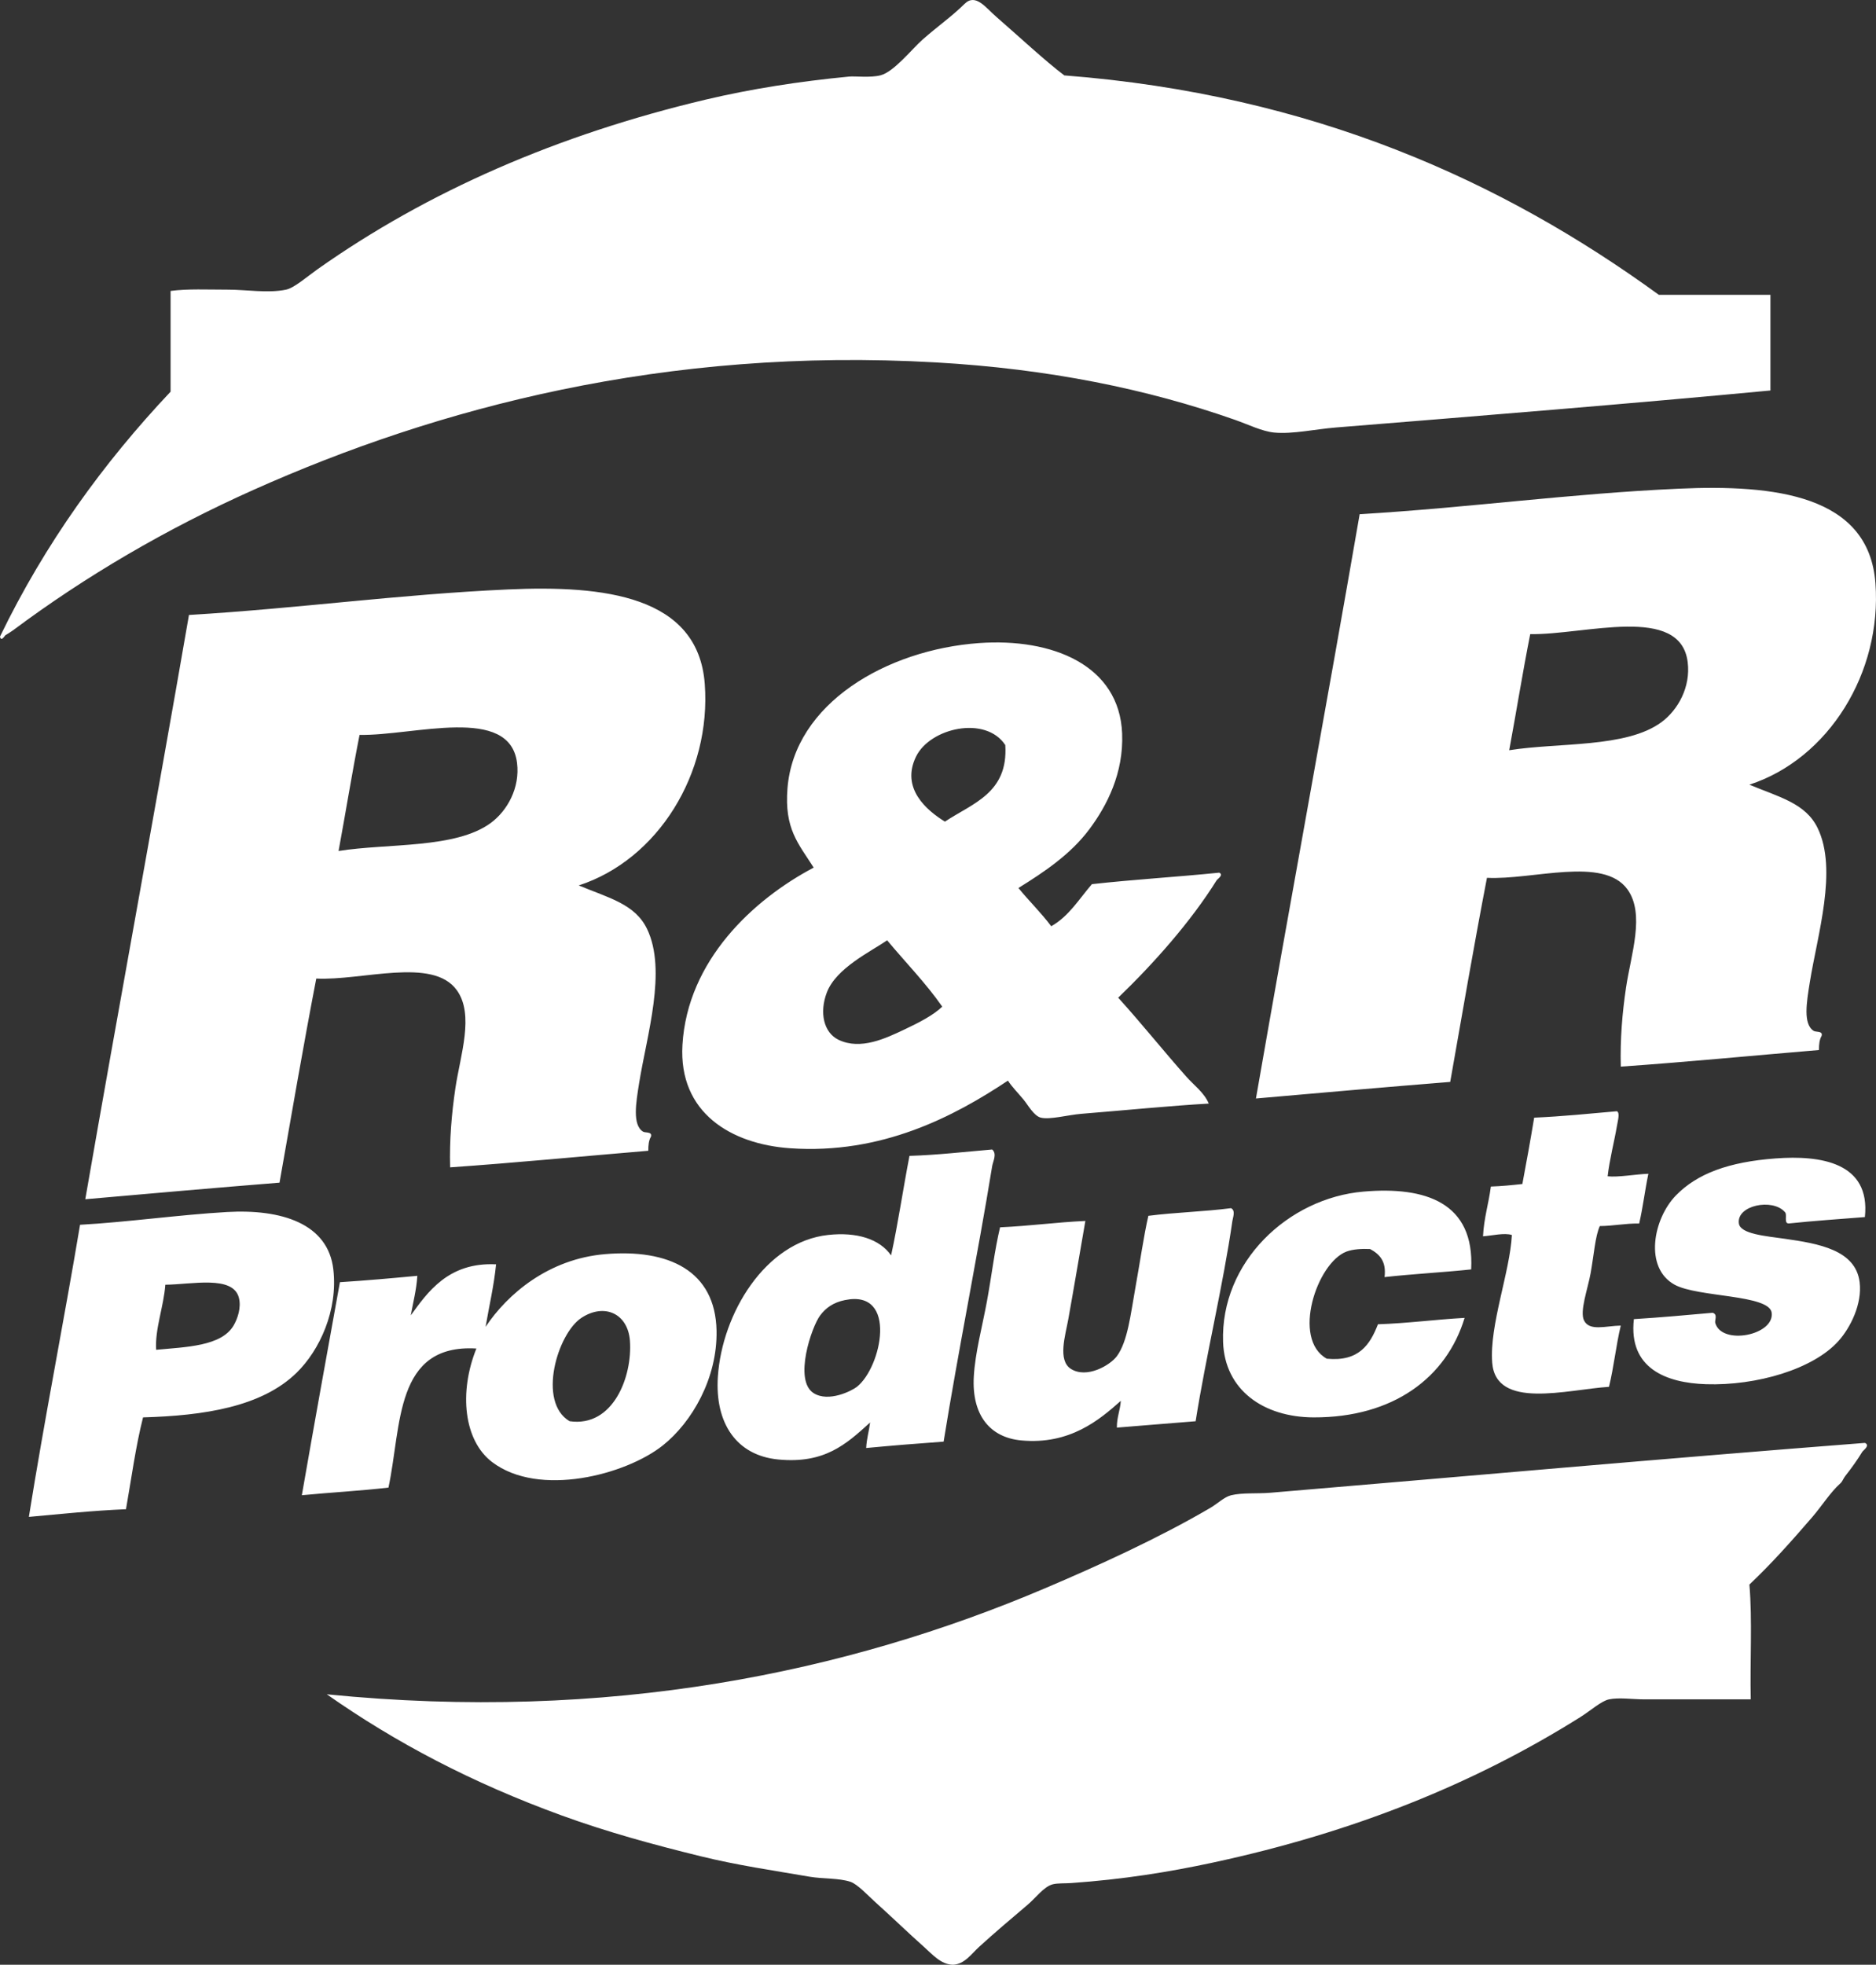
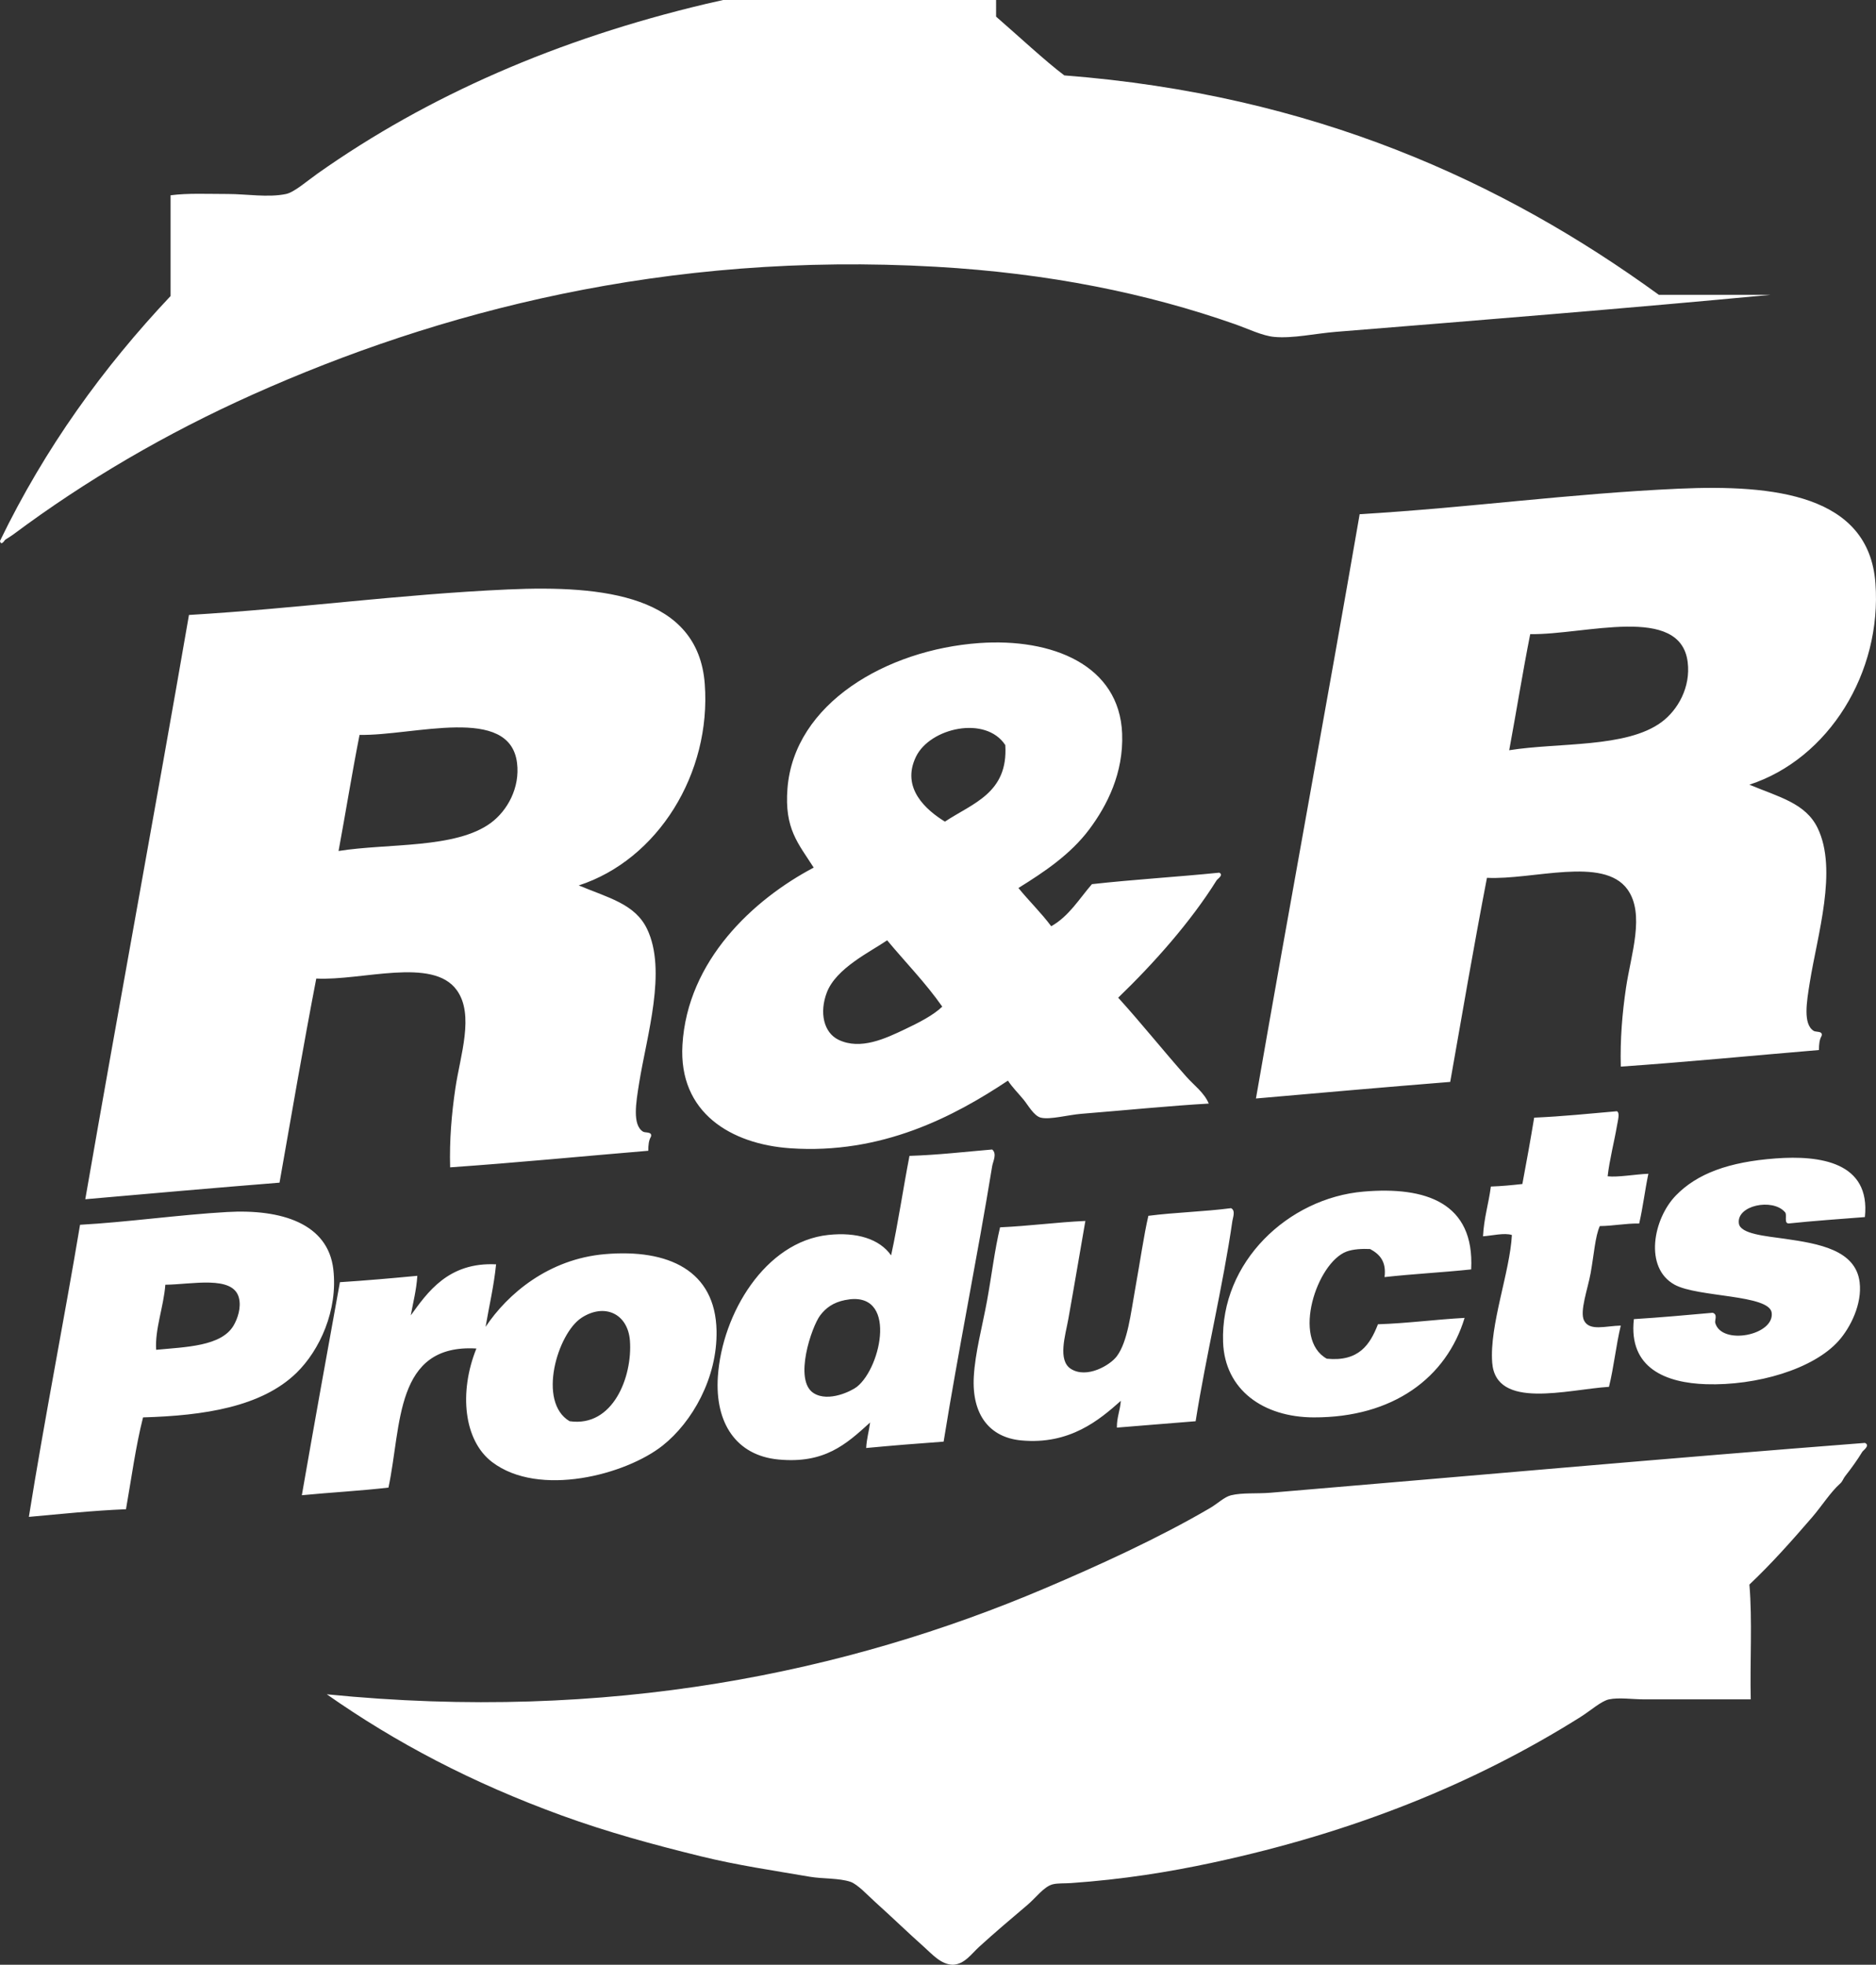
<svg xmlns="http://www.w3.org/2000/svg" height="89" viewBox="0 0 85 89" width="85">
  <rect x="0" y="0" width="85" height="89" fill="#333333" stroke="none" />
-   <path d="m294.497 120.362c.257.114-.079.338-.119.405-.221.364-.486.734-.773 1.098-.101.128-.111.235-.238.347-.422.374-.842 1.031-1.248 1.503-.926 1.074-1.879 2.144-2.855 3.063.139 1.619.021 3.486.061 5.201h-4.817c-.535 0-1.159-.094-1.604 0-.354.074-.832.51-1.309.809-4.771 2.995-10.24 5.212-16.65 6.587-1.994.429-4.062.76-6.422.926-.261.018-.611-.001-.832.058-.396.106-.75.602-1.131.925-.796.678-1.439 1.215-2.199 1.908-.35.318-.66.79-1.189.809-.539-.012-.929-.471-1.308-.809-.733-.652-1.389-1.293-2.2-2.023-.339-.306-.809-.816-1.13-.925-.523-.175-1.249-.129-1.844-.23-1.666-.286-3.308-.524-4.936-.926-2.166-.532-4.235-1.097-6.303-1.849-4.077-1.484-7.521-3.299-10.644-5.489 12.764 1.275 23.569-.991 32.526-4.796 2.434-1.034 5.185-2.289 7.492-3.641.347-.203.646-.503.951-.578.51-.126 1.181-.065 1.783-.115 8.812-.741 18.022-1.568 26.937-2.258zm-69.394-7.858c.214 1.855-.62 3.66-1.665 4.681-1.587 1.549-4.201 1.942-6.957 2.021-.334 1.313-.526 2.765-.773 4.16-1.522.063-2.949.217-4.4.347.714-4.468 1.575-8.794 2.319-13.232 2.1-.115 4.508-.455 6.66-.578 2.466-.141 4.577.52 4.816 2.601zm17.363 2.775c.042 2.138-1.104 4.141-2.438 5.2-1.667 1.325-5.604 2.366-7.73.751-1.287-.978-1.511-3.163-.713-5.144-3.713-.219-3.384 3.493-3.984 6.3-1.273.148-2.628.22-3.925.346.563-3.229 1.143-6.44 1.725-9.65 1.19-.076 2.352-.18 3.508-.289-.042.653-.192 1.201-.297 1.792.747-1.026 1.691-2.421 3.865-2.312-.101 1-.316 1.889-.476 2.832.999-1.498 2.859-3.076 5.411-3.294 2.871-.246 5.001.742 5.054 3.468zm12.489-8.208c.23.2.035.537 0 .751-.668 4.101-1.534 8.344-2.2 12.482-1.182.084-2.352.18-3.509.289.021-.423.128-.763.178-1.156-1.092.994-2.069 1.877-4.162 1.676-1.891-.181-2.877-1.641-2.736-3.757.192-2.859 2.149-6.105 4.995-6.414 1.301-.142 2.331.181 2.854.925.319-1.462.543-3.017.833-4.507 1.305-.042 2.506-.184 3.747-.289zm10.823 2.659c.215.104.082.426.06.578-.411 2.87-1.201 6.136-1.665 9.072-1.195.091-2.374.197-3.568.289-.006-.468.149-.779.178-1.213-.951.846-2.303 2.004-4.52 1.792-1.408-.135-2.238-1.141-2.141-2.89.061-1.085.383-2.258.595-3.41.215-1.172.349-2.329.595-3.352 1.328-.059 2.541-.229 3.865-.289-.24 1.37-.499 2.923-.773 4.448-.129.724-.496 1.865.119 2.255.715.452 1.773-.161 2.082-.578.492-.667.625-1.914.832-3.063.217-1.199.391-2.417.594-3.294 1.207-.156 2.541-.188 3.747-.347zm-29.436 4.969c-1.078.706-2.01 3.807-.535 4.68 1.98.288 2.853-2.035 2.735-3.641-.09-1.229-1.149-1.728-2.2-1.04zm40.315-2.196c-1.289.136-2.644.205-3.924.348.09-.725-.235-1.043-.654-1.271-.352-.018-.773.003-1.071.115-1.344.509-2.491 3.967-.892 4.853 1.453.142 1.959-.638 2.318-1.56 1.36-.045 2.594-.216 3.926-.289-.822 2.708-3.238 4.518-6.84 4.507-2.283-.007-4.027-1.249-4.103-3.41-.128-3.622 2.95-6.526 6.362-6.818 2.811-.242 5.039.496 4.878 3.524zm-28.364 1.387c-.551.112-.876.361-1.13.693-.388.51-1.217 2.945-.297 3.525.68.429 1.733-.107 1.962-.289 1.119-.888 1.86-4.417-.535-3.928zm34.964-8.553c.153.067.045.422 0 .694-.104.624-.335 1.521-.416 2.254.472.053 1.253-.092 1.845-.115-.154.736-.248 1.532-.416 2.254-.645-.009-1.156.11-1.785.116-.211.476-.258 1.256-.416 2.139-.127.704-.504 1.722-.297 2.139.248.497.98.242 1.664.23-.215.89-.315 1.89-.535 2.774-1.896.123-5.129 1.056-5.291-1.098-.129-1.692.805-4.109.892-5.779-.335-.113-.917.033-1.308.058.041-.825.256-1.484.356-2.254.498-.017.964-.064 1.427-.115.187-.994.368-1.993.535-3.006 1.291-.055 2.508-.183 3.745-.29zm11.239 4.795c-1.157.09-2.322.172-3.449.289-.24.004-.05-.412-.178-.52-.559-.634-2.197-.302-2.082.52.066.48 1.214.57 2.082.694 1.531.219 3.209.505 3.389 1.965.123.991-.42 2.062-.951 2.658-1.146 1.288-3.726 2.038-6.006 1.965-1.794-.057-3.525-.71-3.271-2.948 1.209-.076 2.39-.182 3.568-.288.245.074.083.339.119.462.294 1.028 2.684.559 2.557-.462-.103-.832-3.352-.695-4.399-1.272-1.394-.766-.972-2.984.06-4.044.963-.989 2.391-1.518 4.52-1.676 2.014-.15 4.308.17 4.041 2.658zm-77.005 3.065c-.076 1.004-.476 2.002-.416 2.947 1.346-.128 2.952-.156 3.508-1.098.175-.297.362-.816.238-1.271-.276-1.015-2.126-.591-3.33-.578zm24.441-27.22c.303 4.059-2.127 7.969-5.71 9.132 1.344.561 2.546.836 3.093 1.965.915 1.89-.012 4.835-.357 6.992-.143.895-.313 1.889.178 2.196.105.064.431-.011.357.23-.095.158-.122.382-.119.636-2.993.25-5.945.54-8.979.751-.034-1.231.066-2.418.238-3.583.221-1.492.872-3.331.06-4.448-1.093-1.508-4.292-.416-6.363-.521-.588 3.05-1.12 6.153-1.665 9.246-2.948.236-5.874.494-8.801.751 1.538-8.849 3.165-17.613 4.698-26.467 4.989-.298 9.496-.933 14.45-1.156 4.345-.196 8.62.28 8.92 4.276zm18.911 2.256c.069 1.787-.681 3.254-1.487 4.333-.85 1.136-2.038 1.931-3.212 2.659.48.592 1.028 1.118 1.486 1.733.803-.452 1.264-1.237 1.844-1.907 1.885-.21 3.865-.327 5.768-.52.218.103-.077.28-.118.346-1.183 1.895-2.863 3.779-4.46 5.317 1.06 1.167 2.025 2.382 3.092 3.583.342.385.805.716 1.012 1.214-1.697.095-3.878.311-5.769.463-.601.048-1.433.278-1.845.173-.311-.08-.578-.573-.772-.809-.265-.32-.521-.572-.714-.867-2.441 1.624-5.72 3.353-9.871 3.063-2.668-.187-5.057-1.603-4.876-4.681.225-3.835 3.223-6.595 5.947-8.032-.701-1.099-1.332-1.753-1.189-3.583.301-3.853 4.492-6.287 8.683-6.588 3.305-.235 6.36.991 6.481 4.103zm34.131-6.82c.302 4.058-2.127 7.968-5.711 9.132 1.345.562 2.546.836 3.093 1.965.916 1.891-.011 4.836-.356 6.992-.144.896-.313 1.89.178 2.196.104.066.431-.01.356.231-.094.157-.121.382-.118.636-2.993.25-5.945.541-8.979.751-.033-1.233.065-2.418.238-3.583.221-1.493.872-3.33.061-4.449-1.094-1.507-4.293-.415-6.363-.52-.588 3.05-1.121 6.153-1.665 9.245-2.948.237-5.874.494-8.802.751 1.539-8.849 3.166-17.612 4.699-26.467 4.988-.298 9.496-.932 14.449-1.156 4.346-.196 8.621.28 8.92 4.276zm-44.778 16.182c-.756.519-2.316 1.259-2.735 2.369-.343.908-.141 1.814.535 2.139 1.001.48 2.143-.072 2.973-.463.658-.311 1.316-.647 1.724-1.04-.753-1.078-1.664-2.004-2.497-3.005zm-23.905-9.304c-.342 1.729-.628 3.514-.951 5.258 2.23-.358 5.303-.095 6.898-1.271.752-.555 1.328-1.595 1.189-2.716-.327-2.644-4.683-1.226-7.136-1.272zm25.214.982c-.693 1.42.453 2.42 1.309 2.946 1.246-.83 2.875-1.288 2.735-3.468-.886-1.351-3.407-.785-4.044.522zm27.828-5.547c-.343 1.729-.628 3.513-.952 5.259 2.231-.358 5.306-.096 6.899-1.272.752-.555 1.328-1.595 1.188-2.717-.327-2.643-4.683-1.225-7.135-1.271zm-24.201-27.972c.971.841 2.256 2.037 3.092 2.662 11.26.869 19.872 4.803 26.938 9.94 1.652.003 3.601-.004 5.055 0v4.333c-6.314.598-13.111 1.144-19.684 1.676-.955.077-1.947.307-2.795.23-.541-.049-1.176-.363-1.783-.577-3.969-1.394-8.426-2.309-13.558-2.601-12.254-.7-22.594 2.055-30.921 5.778-3.952 1.768-7.598 3.904-10.882 6.355-.088.066-.242.159-.357.231-.017.011-.187.309-.238.058 2.042-4.218 4.677-7.859 7.73-11.096v-4.564c.791-.103 1.648-.058 2.616-.058.805 0 1.808.17 2.616 0 .372-.078.948-.586 1.427-.925 4.993-3.526 10.878-6.094 17.602-7.687 2.051-.484 4.213-.821 6.482-1.04.272-.025.983.06 1.427-.058.61-.16 1.424-1.195 1.903-1.618.688-.606 1.349-1.067 1.903-1.618.498-.493.957.174 1.427.578z" fill="#fff" fill-rule="evenodd" transform="translate(-210 -55)" />
+   <path d="m294.497 120.362c.257.114-.079.338-.119.405-.221.364-.486.734-.773 1.098-.101.128-.111.235-.238.347-.422.374-.842 1.031-1.248 1.503-.926 1.074-1.879 2.144-2.855 3.063.139 1.619.021 3.486.061 5.201h-4.817c-.535 0-1.159-.094-1.604 0-.354.074-.832.51-1.309.809-4.771 2.995-10.24 5.212-16.65 6.587-1.994.429-4.062.76-6.422.926-.261.018-.611-.001-.832.058-.396.106-.75.602-1.131.925-.796.678-1.439 1.215-2.199 1.908-.35.318-.66.79-1.189.809-.539-.012-.929-.471-1.308-.809-.733-.652-1.389-1.293-2.2-2.023-.339-.306-.809-.816-1.13-.925-.523-.175-1.249-.129-1.844-.23-1.666-.286-3.308-.524-4.936-.926-2.166-.532-4.235-1.097-6.303-1.849-4.077-1.484-7.521-3.299-10.644-5.489 12.764 1.275 23.569-.991 32.526-4.796 2.434-1.034 5.185-2.289 7.492-3.641.347-.203.646-.503.951-.578.51-.126 1.181-.065 1.783-.115 8.812-.741 18.022-1.568 26.937-2.258zm-69.394-7.858c.214 1.855-.62 3.66-1.665 4.681-1.587 1.549-4.201 1.942-6.957 2.021-.334 1.313-.526 2.765-.773 4.16-1.522.063-2.949.217-4.4.347.714-4.468 1.575-8.794 2.319-13.232 2.1-.115 4.508-.455 6.66-.578 2.466-.141 4.577.52 4.816 2.601zm17.363 2.775c.042 2.138-1.104 4.141-2.438 5.2-1.667 1.325-5.604 2.366-7.73.751-1.287-.978-1.511-3.163-.713-5.144-3.713-.219-3.384 3.493-3.984 6.3-1.273.148-2.628.22-3.925.346.563-3.229 1.143-6.44 1.725-9.65 1.19-.076 2.352-.18 3.508-.289-.042.653-.192 1.201-.297 1.792.747-1.026 1.691-2.421 3.865-2.312-.101 1-.316 1.889-.476 2.832.999-1.498 2.859-3.076 5.411-3.294 2.871-.246 5.001.742 5.054 3.468zm12.489-8.208c.23.2.035.537 0 .751-.668 4.101-1.534 8.344-2.2 12.482-1.182.084-2.352.18-3.509.289.021-.423.128-.763.178-1.156-1.092.994-2.069 1.877-4.162 1.676-1.891-.181-2.877-1.641-2.736-3.757.192-2.859 2.149-6.105 4.995-6.414 1.301-.142 2.331.181 2.854.925.319-1.462.543-3.017.833-4.507 1.305-.042 2.506-.184 3.747-.289zm10.823 2.659c.215.104.082.426.06.578-.411 2.87-1.201 6.136-1.665 9.072-1.195.091-2.374.197-3.568.289-.006-.468.149-.779.178-1.213-.951.846-2.303 2.004-4.52 1.792-1.408-.135-2.238-1.141-2.141-2.89.061-1.085.383-2.258.595-3.41.215-1.172.349-2.329.595-3.352 1.328-.059 2.541-.229 3.865-.289-.24 1.37-.499 2.923-.773 4.448-.129.724-.496 1.865.119 2.255.715.452 1.773-.161 2.082-.578.492-.667.625-1.914.832-3.063.217-1.199.391-2.417.594-3.294 1.207-.156 2.541-.188 3.747-.347zm-29.436 4.969c-1.078.706-2.01 3.807-.535 4.68 1.98.288 2.853-2.035 2.735-3.641-.09-1.229-1.149-1.728-2.2-1.04zm40.315-2.196c-1.289.136-2.644.205-3.924.348.09-.725-.235-1.043-.654-1.271-.352-.018-.773.003-1.071.115-1.344.509-2.491 3.967-.892 4.853 1.453.142 1.959-.638 2.318-1.56 1.36-.045 2.594-.216 3.926-.289-.822 2.708-3.238 4.518-6.84 4.507-2.283-.007-4.027-1.249-4.103-3.41-.128-3.622 2.95-6.526 6.362-6.818 2.811-.242 5.039.496 4.878 3.524zm-28.364 1.387c-.551.112-.876.361-1.13.693-.388.51-1.217 2.945-.297 3.525.68.429 1.733-.107 1.962-.289 1.119-.888 1.86-4.417-.535-3.928zm34.964-8.553c.153.067.045.422 0 .694-.104.624-.335 1.521-.416 2.254.472.053 1.253-.092 1.845-.115-.154.736-.248 1.532-.416 2.254-.645-.009-1.156.11-1.785.116-.211.476-.258 1.256-.416 2.139-.127.704-.504 1.722-.297 2.139.248.497.98.242 1.664.23-.215.89-.315 1.89-.535 2.774-1.896.123-5.129 1.056-5.291-1.098-.129-1.692.805-4.109.892-5.779-.335-.113-.917.033-1.308.058.041-.825.256-1.484.356-2.254.498-.017.964-.064 1.427-.115.187-.994.368-1.993.535-3.006 1.291-.055 2.508-.183 3.745-.29zm11.239 4.795c-1.157.09-2.322.172-3.449.289-.24.004-.05-.412-.178-.52-.559-.634-2.197-.302-2.082.52.066.48 1.214.57 2.082.694 1.531.219 3.209.505 3.389 1.965.123.991-.42 2.062-.951 2.658-1.146 1.288-3.726 2.038-6.006 1.965-1.794-.057-3.525-.71-3.271-2.948 1.209-.076 2.39-.182 3.568-.288.245.074.083.339.119.462.294 1.028 2.684.559 2.557-.462-.103-.832-3.352-.695-4.399-1.272-1.394-.766-.972-2.984.06-4.044.963-.989 2.391-1.518 4.52-1.676 2.014-.15 4.308.17 4.041 2.658zm-77.005 3.065c-.076 1.004-.476 2.002-.416 2.947 1.346-.128 2.952-.156 3.508-1.098.175-.297.362-.816.238-1.271-.276-1.015-2.126-.591-3.33-.578zm24.441-27.22c.303 4.059-2.127 7.969-5.71 9.132 1.344.561 2.546.836 3.093 1.965.915 1.89-.012 4.835-.357 6.992-.143.895-.313 1.889.178 2.196.105.064.431-.011.357.23-.095.158-.122.382-.119.636-2.993.25-5.945.54-8.979.751-.034-1.231.066-2.418.238-3.583.221-1.492.872-3.331.06-4.448-1.093-1.508-4.292-.416-6.363-.521-.588 3.05-1.12 6.153-1.665 9.246-2.948.236-5.874.494-8.801.751 1.538-8.849 3.165-17.613 4.698-26.467 4.989-.298 9.496-.933 14.45-1.156 4.345-.196 8.62.28 8.92 4.276zm18.911 2.256c.069 1.787-.681 3.254-1.487 4.333-.85 1.136-2.038 1.931-3.212 2.659.48.592 1.028 1.118 1.486 1.733.803-.452 1.264-1.237 1.844-1.907 1.885-.21 3.865-.327 5.768-.52.218.103-.077.28-.118.346-1.183 1.895-2.863 3.779-4.46 5.317 1.06 1.167 2.025 2.382 3.092 3.583.342.385.805.716 1.012 1.214-1.697.095-3.878.311-5.769.463-.601.048-1.433.278-1.845.173-.311-.08-.578-.573-.772-.809-.265-.32-.521-.572-.714-.867-2.441 1.624-5.72 3.353-9.871 3.063-2.668-.187-5.057-1.603-4.876-4.681.225-3.835 3.223-6.595 5.947-8.032-.701-1.099-1.332-1.753-1.189-3.583.301-3.853 4.492-6.287 8.683-6.588 3.305-.235 6.36.991 6.481 4.103zm34.131-6.82c.302 4.058-2.127 7.968-5.711 9.132 1.345.562 2.546.836 3.093 1.965.916 1.891-.011 4.836-.356 6.992-.144.896-.313 1.89.178 2.196.104.066.431-.01.356.231-.094.157-.121.382-.118.636-2.993.25-5.945.541-8.979.751-.033-1.233.065-2.418.238-3.583.221-1.493.872-3.33.061-4.449-1.094-1.507-4.293-.415-6.363-.52-.588 3.05-1.121 6.153-1.665 9.245-2.948.237-5.874.494-8.802.751 1.539-8.849 3.166-17.612 4.699-26.467 4.988-.298 9.496-.932 14.449-1.156 4.346-.196 8.621.28 8.92 4.276zm-44.778 16.182c-.756.519-2.316 1.259-2.735 2.369-.343.908-.141 1.814.535 2.139 1.001.48 2.143-.072 2.973-.463.658-.311 1.316-.647 1.724-1.04-.753-1.078-1.664-2.004-2.497-3.005zm-23.905-9.304c-.342 1.729-.628 3.514-.951 5.258 2.23-.358 5.303-.095 6.898-1.271.752-.555 1.328-1.595 1.189-2.716-.327-2.644-4.683-1.226-7.136-1.272zm25.214.982c-.693 1.42.453 2.42 1.309 2.946 1.246-.83 2.875-1.288 2.735-3.468-.886-1.351-3.407-.785-4.044.522zm27.828-5.547c-.343 1.729-.628 3.513-.952 5.259 2.231-.358 5.306-.096 6.899-1.272.752-.555 1.328-1.595 1.188-2.717-.327-2.643-4.683-1.225-7.135-1.271zm-24.201-27.972c.971.841 2.256 2.037 3.092 2.662 11.26.869 19.872 4.803 26.938 9.94 1.652.003 3.601-.004 5.055 0c-6.314.598-13.111 1.144-19.684 1.676-.955.077-1.947.307-2.795.23-.541-.049-1.176-.363-1.783-.577-3.969-1.394-8.426-2.309-13.558-2.601-12.254-.7-22.594 2.055-30.921 5.778-3.952 1.768-7.598 3.904-10.882 6.355-.088.066-.242.159-.357.231-.017.011-.187.309-.238.058 2.042-4.218 4.677-7.859 7.73-11.096v-4.564c.791-.103 1.648-.058 2.616-.058.805 0 1.808.17 2.616 0 .372-.078.948-.586 1.427-.925 4.993-3.526 10.878-6.094 17.602-7.687 2.051-.484 4.213-.821 6.482-1.04.272-.025.983.06 1.427-.058.61-.16 1.424-1.195 1.903-1.618.688-.606 1.349-1.067 1.903-1.618.498-.493.957.174 1.427.578z" fill="#fff" fill-rule="evenodd" transform="translate(-210 -55)" />
</svg>